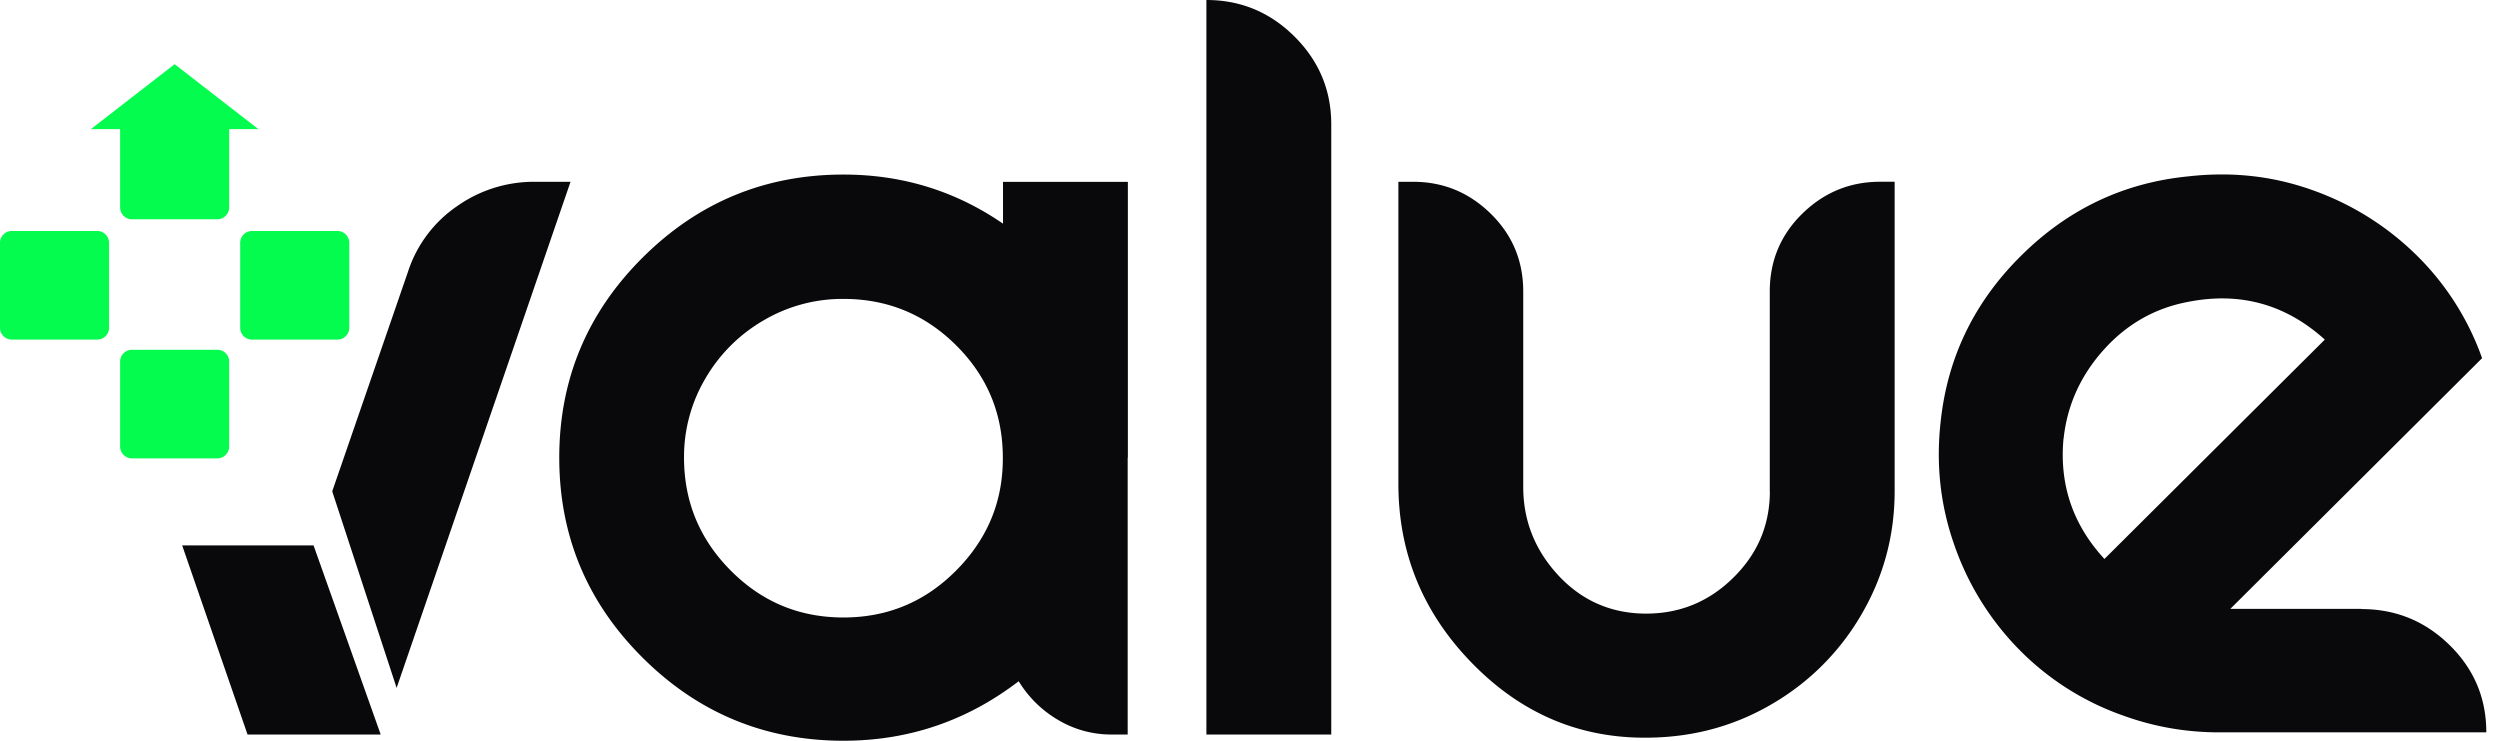
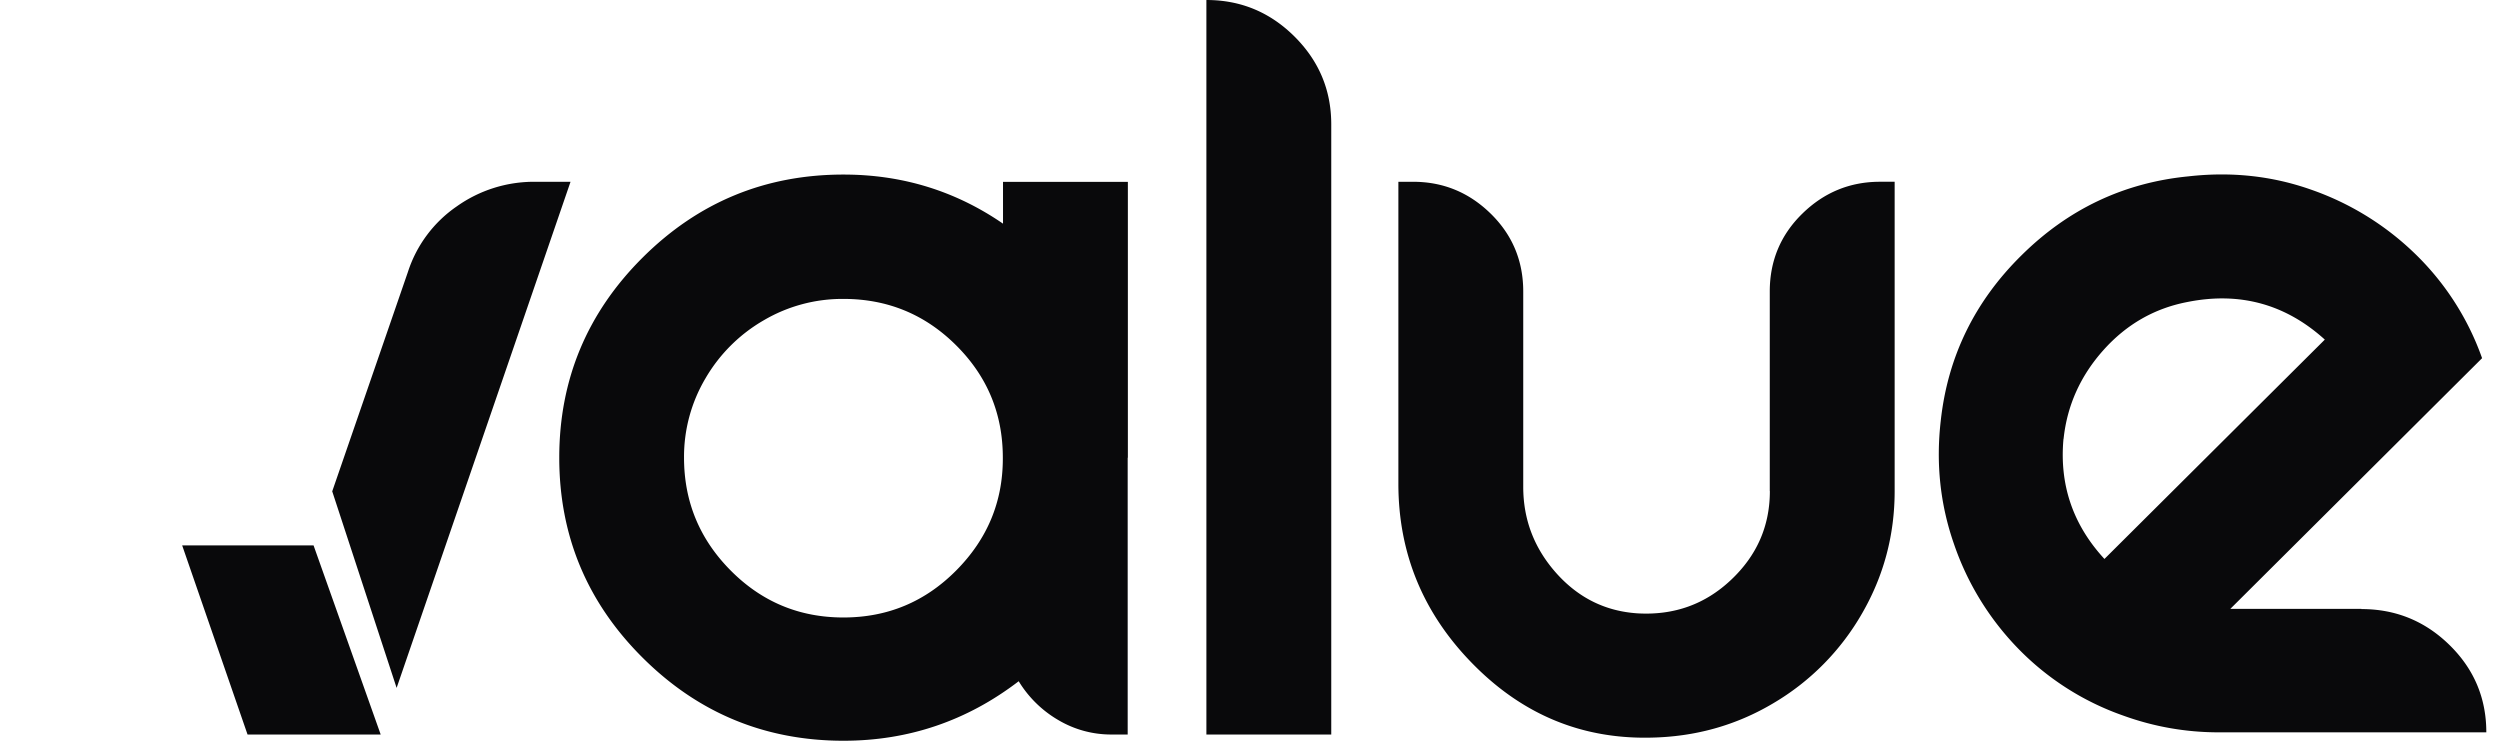
<svg xmlns="http://www.w3.org/2000/svg" width="108" height="32" fill="none">
  <path fill="#09090B" d="M16.45 31.731h-5.756L7.87 23.562h5.676l2.9 8.17h.003ZM14.354 21.22l3.272-9.484a5.477 5.477 0 0 1 2.106-2.82 5.762 5.762 0 0 1 3.376-1.063h1.539l-7.513 21.864-2.784-8.497h.004Zm28.968-1.406v-.044c0-1.896-.67-3.511-2.015-4.85-1.345-1.34-2.967-2.007-4.87-2.007a6.714 6.714 0 0 0-3.444.924 6.903 6.903 0 0 0-2.515 2.505 6.654 6.654 0 0 0-.928 3.428c0 1.896.67 3.52 2.015 4.875 1.345 1.355 2.967 2.03 4.871 2.03 1.904 0 3.526-.675 4.871-2.03 1.345-1.355 2.015-2.963 2.015-4.831Zm5.394-.044v11.961h-.678a4.47 4.47 0 0 1-2.332-.632 4.867 4.867 0 0 1-1.698-1.67C41.771 31.142 39.248 32 36.44 32c-3.383 0-6.279-1.197-8.678-3.587-2.404-2.393-3.602-5.273-3.602-8.643 0-3.37 1.202-6.253 3.602-8.643 2.403-2.393 5.295-3.586 8.678-3.586 2.539 0 4.835.707 6.89 2.121V7.857h5.394v11.917l-.008-.004ZM52.116 0c1.48 0 2.748.525 3.808 1.58 1.059 1.055 1.586 2.319 1.586 3.792v26.36h-5.394V0Zm24.338 21.212v-8.62c0-1.322.468-2.444 1.404-3.36.936-.917 2.055-1.38 3.356-1.38h.635v13.36c0 1.896-.468 3.658-1.404 5.281a10.631 10.631 0 0 1-3.832 3.883c-1.618.964-3.391 1.458-5.327 1.49-2.963.059-5.514-1-7.66-3.184-2.145-2.18-3.216-4.776-3.216-7.786V7.853h.634c1.301 0 2.416.458 3.356 1.378.936.917 1.404 2.039 1.404 3.362v8.441c0 1.415.476 2.655 1.428 3.725.952 1.067 2.122 1.648 3.514 1.738 1.571.091 2.916-.39 4.034-1.445 1.119-1.055 1.678-2.33 1.678-3.836m12.685-2.259c-.183 1.986.409 3.717 1.769 5.19l9.52-9.476c-1.694-1.533-3.673-2.078-5.938-1.624-1.42.273-2.63.964-3.626 2.078-.995 1.114-1.57 2.394-1.721 3.835m12.867 7.352c1.48 0 2.749.517 3.808 1.556 1.059 1.039 1.587 2.295 1.587 3.769H95.85c-1.42 0-2.796-.242-4.125-.723a11.746 11.746 0 0 1-4.62-2.979 12.06 12.06 0 0 1-2.698-4.448c-.591-1.698-.778-3.468-.567-5.305.301-2.769 1.463-5.155 3.49-7.153 2.023-2.003 4.427-3.137 7.207-3.41 1.845-.209 3.602-.023 5.28.566a12.195 12.195 0 0 1 4.418 2.686 11.703 11.703 0 0 1 2.991 4.602L96.35 26.303h5.664v.009Z" />
-   <path fill="#04FC4E" fill-rule="evenodd" d="M5.7 15.11h3.689a.51.51 0 0 1 .511.509v3.673c0 .28-.23.51-.511.51h-3.69a.512.512 0 0 1-.51-.51V15.62c0-.28.23-.51.51-.51Zm5.188-5.132h3.689c.281 0 .511.23.511.51v3.673c0 .28-.23.51-.511.51h-3.689a.512.512 0 0 1-.512-.51v-3.673c0-.28.23-.51.512-.51Zm-6.961-4.4 3.617-2.805 3.618 2.805H9.9v3.385c0 .28-.23.51-.511.51h-3.69a.512.512 0 0 1-.51-.51V5.578H3.926Zm-3.415 4.4H4.2c.281 0 .511.23.511.51v3.673c0 .28-.23.51-.511.51H.51A.512.512 0 0 1 0 14.16v-3.673c0-.28.23-.51.512-.51Z" clip-rule="evenodd" />
</svg>